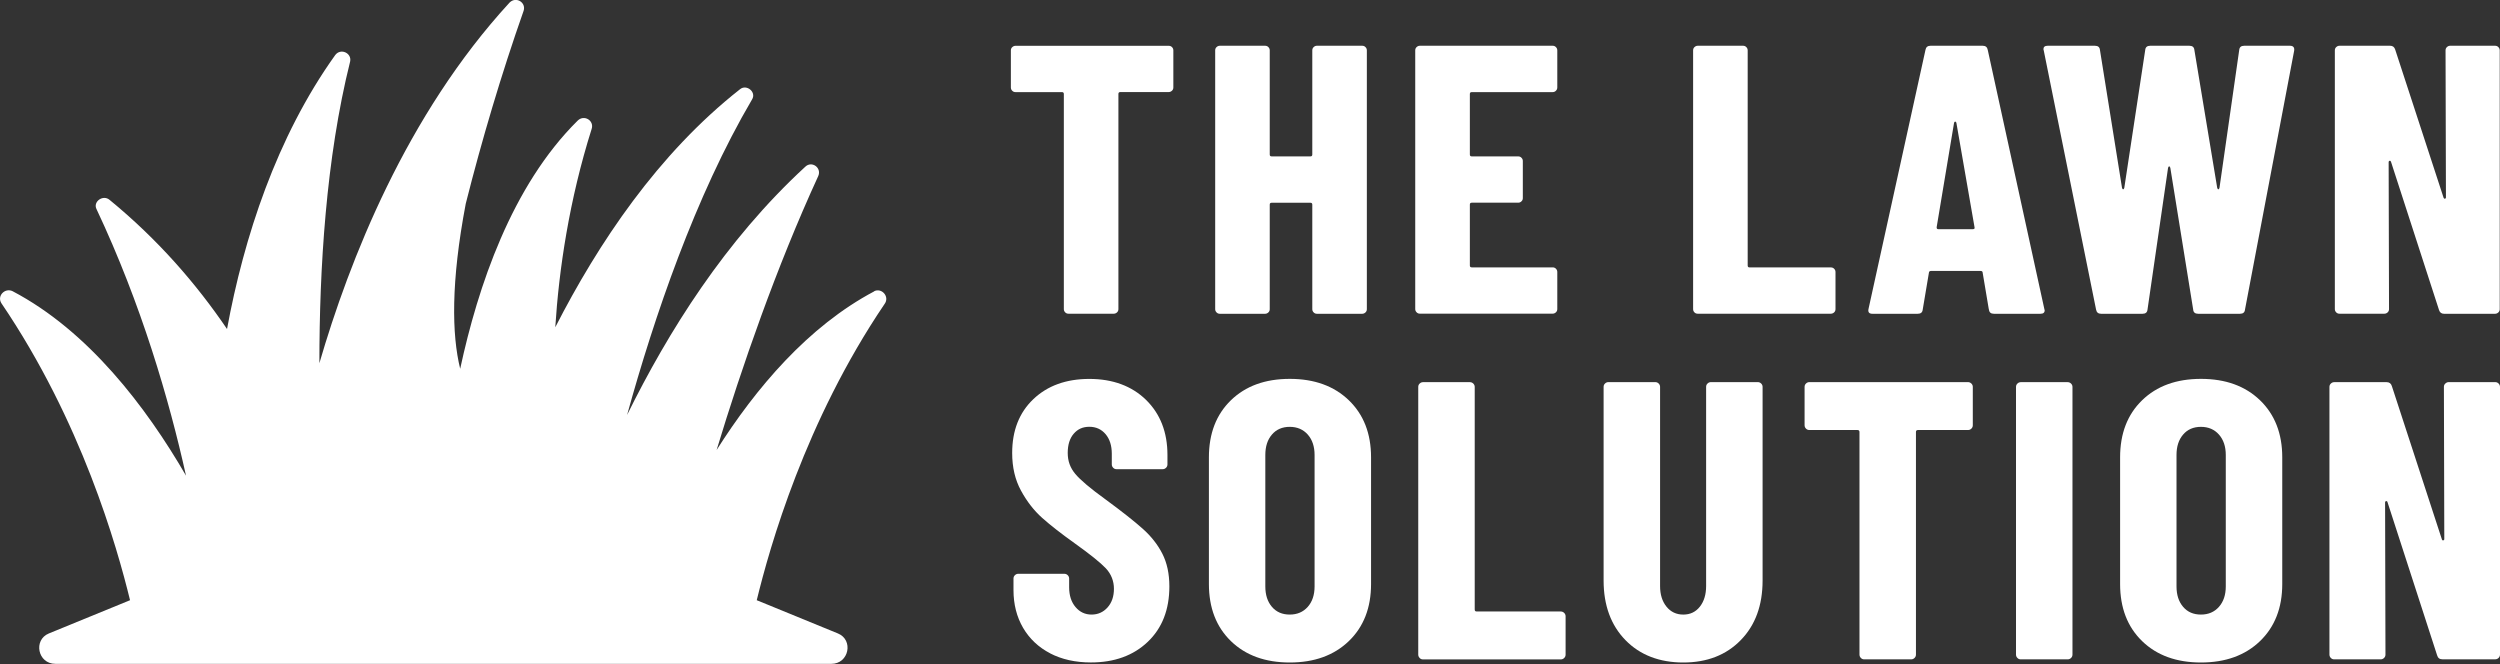
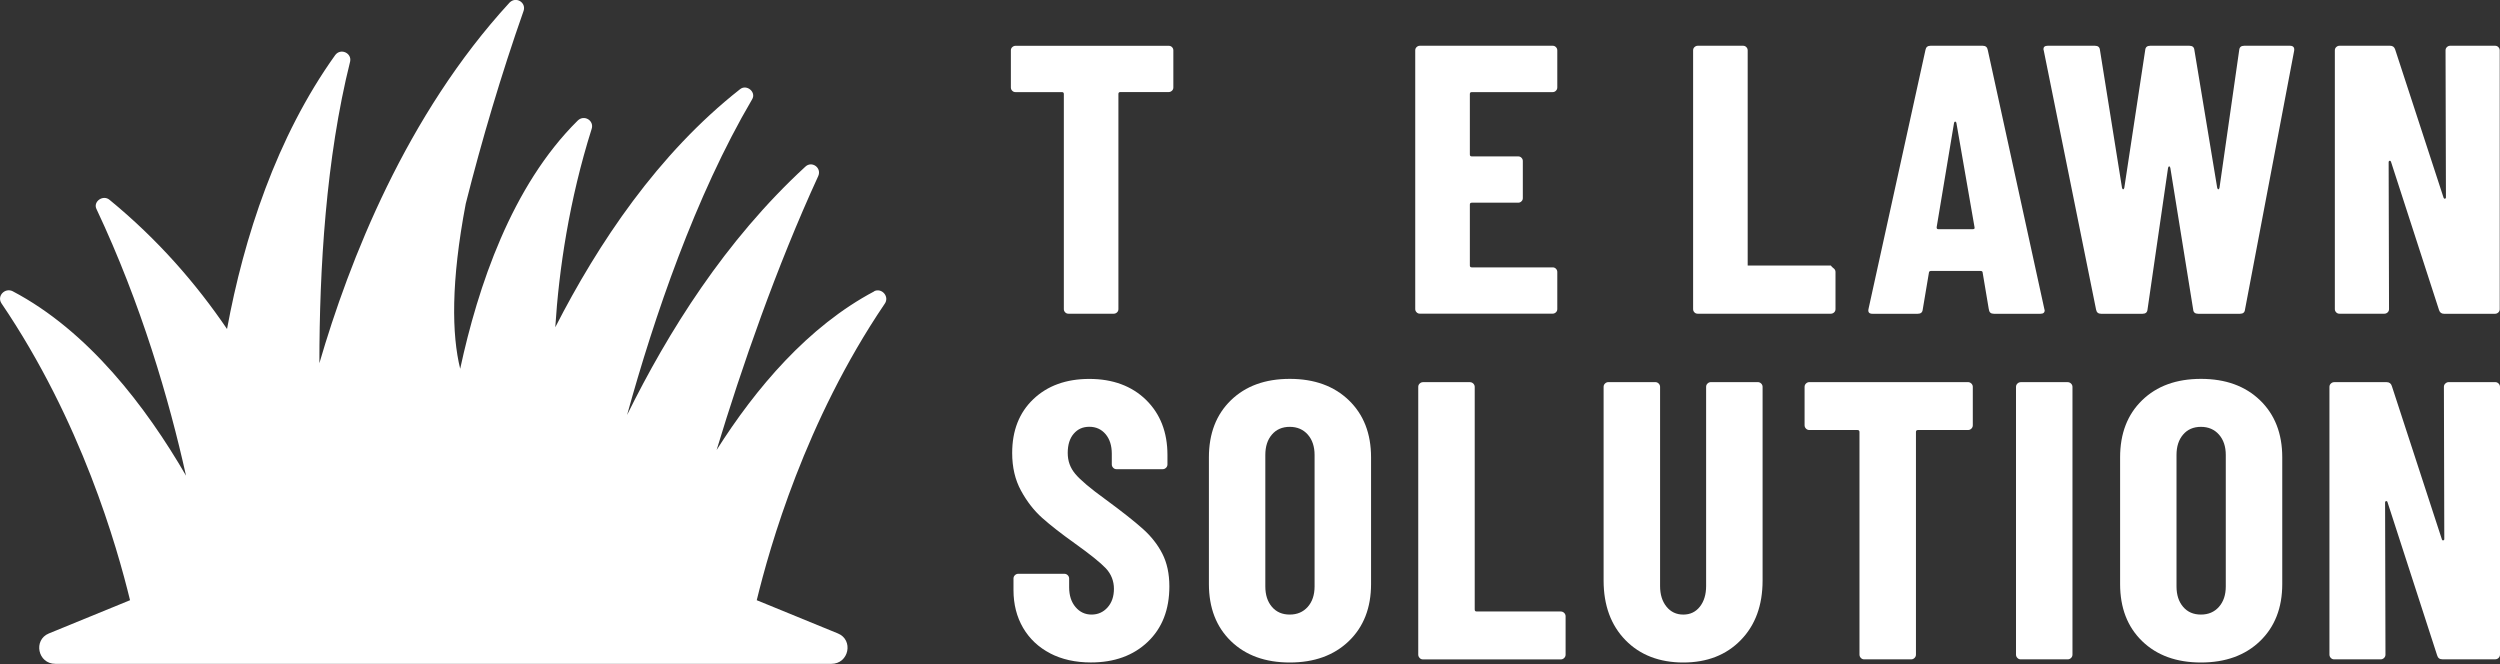
<svg xmlns="http://www.w3.org/2000/svg" width="192" height="51" viewBox="0 0 192 51" fill="none">
  <rect x="0" y="0" width="192" height="51" fill="#333333" stroke="none" />
  <g clip-path="url(#clip0_163_342)">
    <path d="M90.008 3.618C90.08 3.688 90.113 3.771 90.113 3.867V6.717C90.113 6.817 90.08 6.9 90.008 6.966C89.937 7.033 89.853 7.07 89.757 7.07H86.04C85.94 7.07 85.894 7.12 85.894 7.215V23.741C85.894 23.84 85.86 23.923 85.789 23.99C85.717 24.056 85.633 24.093 85.537 24.093H82.06C81.959 24.093 81.875 24.06 81.808 23.99C81.737 23.919 81.703 23.836 81.703 23.741V7.219C81.703 7.12 81.653 7.074 81.556 7.074H77.991C77.891 7.074 77.807 7.041 77.74 6.97C77.668 6.9 77.635 6.817 77.635 6.721V3.871C77.635 3.771 77.668 3.688 77.74 3.622C77.811 3.556 77.895 3.518 77.991 3.518H89.761C89.862 3.518 89.945 3.551 90.013 3.622L90.008 3.618Z" fill="white" />
-     <path d="M100.889 3.618C100.96 3.547 101.044 3.514 101.14 3.514H104.617C104.718 3.514 104.802 3.547 104.869 3.618C104.94 3.688 104.974 3.771 104.974 3.867V23.745C104.974 23.845 104.94 23.927 104.869 23.994C104.798 24.06 104.714 24.098 104.617 24.098H101.14C101.04 24.098 100.956 24.064 100.889 23.994C100.817 23.923 100.784 23.84 100.784 23.745V15.716C100.784 15.617 100.733 15.571 100.637 15.571H97.663C97.562 15.571 97.516 15.621 97.516 15.716V23.745C97.516 23.845 97.483 23.927 97.411 23.994C97.34 24.06 97.256 24.098 97.16 24.098H93.683C93.582 24.098 93.498 24.064 93.431 23.994C93.36 23.923 93.326 23.84 93.326 23.745V3.867C93.326 3.767 93.36 3.684 93.431 3.618C93.502 3.551 93.586 3.514 93.683 3.514H97.16C97.26 3.514 97.344 3.547 97.411 3.618C97.483 3.688 97.516 3.771 97.516 3.867V11.866C97.516 11.966 97.567 12.011 97.663 12.011H100.637C100.738 12.011 100.784 11.962 100.784 11.866V3.867C100.784 3.767 100.817 3.684 100.889 3.618Z" fill="white" />
    <path d="M119.495 6.97C119.424 7.041 119.34 7.074 119.243 7.074H113.031C112.931 7.074 112.885 7.124 112.885 7.219V11.866C112.885 11.966 112.935 12.011 113.031 12.011H116.597C116.697 12.011 116.781 12.045 116.848 12.115C116.92 12.186 116.953 12.269 116.953 12.364V15.214C116.953 15.314 116.92 15.397 116.848 15.463C116.777 15.534 116.693 15.567 116.597 15.567H113.031C112.931 15.567 112.885 15.617 112.885 15.712V20.388C112.885 20.488 112.935 20.534 113.031 20.534H119.243C119.344 20.534 119.428 20.567 119.495 20.637C119.566 20.708 119.6 20.791 119.6 20.886V23.737C119.6 23.836 119.566 23.919 119.495 23.985C119.424 24.052 119.34 24.089 119.243 24.089H109.047C108.946 24.089 108.862 24.056 108.795 23.985C108.724 23.915 108.69 23.832 108.69 23.737V3.867C108.69 3.767 108.724 3.684 108.795 3.618C108.866 3.551 108.95 3.514 109.047 3.514H119.243C119.344 3.514 119.428 3.547 119.495 3.618C119.566 3.688 119.6 3.771 119.6 3.867V6.717C119.6 6.817 119.566 6.9 119.495 6.966V6.97Z" fill="white" />
-     <path d="M130.136 23.994C130.065 23.923 130.031 23.84 130.031 23.745V3.867C130.031 3.767 130.065 3.684 130.136 3.618C130.208 3.551 130.292 3.514 130.388 3.514H133.865C133.966 3.514 134.05 3.547 134.117 3.618C134.188 3.688 134.222 3.771 134.222 3.867V20.392C134.222 20.492 134.272 20.538 134.369 20.538H140.61C140.711 20.538 140.794 20.571 140.862 20.641C140.933 20.712 140.966 20.795 140.966 20.89V23.741C140.966 23.84 140.933 23.923 140.862 23.99C140.79 24.056 140.706 24.093 140.61 24.093H130.384C130.283 24.093 130.199 24.06 130.132 23.99L130.136 23.994Z" fill="white" />
+     <path d="M130.136 23.994C130.065 23.923 130.031 23.84 130.031 23.745V3.867C130.031 3.767 130.065 3.684 130.136 3.618C130.208 3.551 130.292 3.514 130.388 3.514H133.865C133.966 3.514 134.05 3.547 134.117 3.618C134.188 3.688 134.222 3.771 134.222 3.867V20.392H140.61C140.711 20.538 140.794 20.571 140.862 20.641C140.933 20.712 140.966 20.795 140.966 20.89V23.741C140.966 23.84 140.933 23.923 140.862 23.99C140.79 24.056 140.706 24.093 140.61 24.093H130.384C130.283 24.093 130.199 24.06 130.132 23.99L130.136 23.994Z" fill="white" />
    <path d="M152.744 23.774L152.27 20.953C152.27 20.853 152.212 20.807 152.094 20.807H148.319C148.202 20.807 148.139 20.857 148.139 20.953L147.665 23.774C147.644 23.99 147.518 24.098 147.279 24.098H143.802C143.542 24.098 143.445 23.969 143.504 23.716L147.875 3.838C147.912 3.622 148.042 3.514 148.261 3.514H152.275C152.493 3.514 152.623 3.622 152.66 3.838L157.002 23.716L157.031 23.832C157.031 24.01 156.922 24.098 156.704 24.098H153.139C152.9 24.098 152.77 23.99 152.753 23.774H152.744ZM148.852 17.6H151.528C151.629 17.6 151.666 17.55 151.645 17.455L150.249 9.427C150.228 9.368 150.198 9.339 150.161 9.339C150.123 9.339 150.089 9.368 150.073 9.427L148.734 17.455C148.734 17.555 148.772 17.6 148.852 17.6Z" fill="white" />
    <path d="M160.978 23.774L156.964 3.896L156.935 3.78C156.935 3.605 157.044 3.514 157.262 3.514H160.89C161.129 3.514 161.255 3.622 161.276 3.838L162.97 14.422C162.991 14.501 163.021 14.538 163.058 14.538C163.096 14.538 163.13 14.501 163.147 14.422L164.753 3.838C164.774 3.622 164.9 3.514 165.139 3.514H168.142C168.381 3.514 168.507 3.622 168.528 3.838L170.281 14.422C170.302 14.501 170.332 14.538 170.369 14.538C170.407 14.538 170.441 14.501 170.457 14.422L171.972 3.838C171.993 3.622 172.118 3.514 172.357 3.514H175.864C176.12 3.514 176.229 3.643 176.191 3.896L172.416 23.774C172.395 23.99 172.269 24.098 172.03 24.098H168.822C168.582 24.098 168.452 23.99 168.436 23.774L166.682 12.895C166.661 12.816 166.632 12.779 166.594 12.779C166.557 12.779 166.523 12.82 166.506 12.895L164.929 23.774C164.908 23.99 164.782 24.098 164.543 24.098H161.364C161.146 24.098 161.016 23.99 160.978 23.774Z" fill="white" />
    <path d="M187.923 3.618C187.994 3.547 188.078 3.514 188.175 3.514H191.622C191.723 3.514 191.807 3.547 191.874 3.618C191.945 3.688 191.979 3.771 191.979 3.867V23.745C191.979 23.845 191.945 23.927 191.874 23.994C191.803 24.06 191.719 24.098 191.622 24.098H187.701C187.504 24.098 187.374 23.998 187.315 23.803L183.628 12.422C183.607 12.364 183.573 12.339 183.523 12.348C183.473 12.356 183.448 12.393 183.448 12.451L183.477 23.741C183.477 23.84 183.443 23.923 183.372 23.99C183.301 24.056 183.217 24.093 183.12 24.093H179.673C179.572 24.093 179.488 24.06 179.421 23.99C179.35 23.919 179.316 23.836 179.316 23.741V3.867C179.316 3.767 179.35 3.684 179.421 3.618C179.492 3.551 179.576 3.514 179.673 3.514H183.565C183.762 3.514 183.892 3.614 183.951 3.809L187.667 15.185C187.688 15.243 187.722 15.268 187.772 15.26C187.822 15.252 187.848 15.214 187.848 15.156L187.818 3.867C187.818 3.767 187.852 3.684 187.923 3.618Z" fill="white" />
    <path d="M80.667 50.183C79.766 49.718 79.069 49.062 78.574 48.22C78.084 47.378 77.836 46.411 77.836 45.316V44.432C77.836 44.332 77.87 44.245 77.945 44.175C78.016 44.104 78.105 44.067 78.205 44.067H81.741C81.842 44.067 81.93 44.104 82.001 44.175C82.072 44.245 82.11 44.332 82.11 44.432V45.1C82.11 45.731 82.274 46.237 82.601 46.623C82.928 47.009 83.339 47.199 83.83 47.199C84.321 47.199 84.732 47.017 85.059 46.652C85.386 46.287 85.55 45.809 85.55 45.22C85.55 44.631 85.344 44.092 84.933 43.652C84.522 43.216 83.725 42.573 82.534 41.723C81.51 40.992 80.68 40.345 80.042 39.777C79.405 39.208 78.864 38.511 78.411 37.677C77.958 36.848 77.735 35.881 77.735 34.79C77.735 33.068 78.276 31.686 79.363 30.653C80.449 29.62 81.884 29.101 83.666 29.101C85.449 29.101 86.921 29.641 88.016 30.711C89.111 31.786 89.66 33.196 89.66 34.939V35.669C89.66 35.773 89.622 35.856 89.551 35.926C89.48 35.997 89.392 36.034 89.291 36.034H85.755C85.65 36.034 85.566 36.001 85.495 35.926C85.424 35.856 85.386 35.769 85.386 35.669V34.848C85.386 34.221 85.227 33.719 84.908 33.342C84.589 32.968 84.174 32.777 83.662 32.777C83.15 32.777 82.769 32.956 82.463 33.308C82.156 33.665 82.001 34.155 82.001 34.785C82.001 35.416 82.194 35.931 82.584 36.4C82.974 36.864 83.742 37.516 84.891 38.345C86.162 39.279 87.118 40.034 87.764 40.611C88.41 41.188 88.913 41.826 89.27 42.528C89.627 43.229 89.807 44.063 89.807 45.038C89.807 46.822 89.253 48.241 88.146 49.295C87.039 50.349 85.583 50.876 83.779 50.876C82.593 50.876 81.544 50.643 80.642 50.174L80.667 50.183Z" fill="white" />
    <path d="M94.534 49.237C93.406 48.141 92.844 46.681 92.844 44.855V35.122C92.844 33.296 93.406 31.835 94.534 30.74C95.662 29.645 97.168 29.097 99.056 29.097C100.943 29.097 102.453 29.645 103.59 30.74C104.727 31.835 105.297 33.296 105.297 35.122V44.855C105.297 46.681 104.727 48.141 103.59 49.237C102.453 50.332 100.939 50.88 99.056 50.88C97.172 50.88 95.662 50.332 94.534 49.237ZM100.436 46.606C100.784 46.212 100.96 45.689 100.96 45.038V34.939C100.96 34.292 100.784 33.769 100.436 33.375C100.087 32.981 99.626 32.782 99.051 32.782C98.477 32.782 98.02 32.981 97.684 33.375C97.344 33.769 97.177 34.292 97.177 34.939V45.038C97.177 45.685 97.344 46.208 97.684 46.606C98.024 47.004 98.477 47.199 99.051 47.199C99.626 47.199 100.087 47 100.436 46.606Z" fill="white" />
    <path d="M109.03 50.531C108.959 50.461 108.921 50.373 108.921 50.274V29.715C108.921 29.616 108.954 29.529 109.03 29.458C109.101 29.388 109.189 29.35 109.29 29.35H112.889C112.99 29.35 113.078 29.388 113.149 29.458C113.22 29.529 113.258 29.616 113.258 29.715V46.809C113.258 46.913 113.308 46.963 113.413 46.963H119.868C119.969 46.963 120.057 47 120.128 47.071C120.2 47.141 120.238 47.229 120.238 47.328V50.278C120.238 50.382 120.2 50.465 120.128 50.535C120.057 50.606 119.969 50.643 119.868 50.643H109.29C109.185 50.643 109.101 50.61 109.03 50.535V50.531Z" fill="white" />
    <path d="M124.835 49.162C123.719 48.017 123.157 46.49 123.157 44.586V29.711C123.157 29.612 123.19 29.525 123.266 29.454C123.337 29.384 123.425 29.346 123.526 29.346H127.125C127.225 29.346 127.314 29.384 127.385 29.454C127.456 29.525 127.494 29.612 127.494 29.711V45.009C127.494 45.656 127.657 46.183 127.985 46.59C128.312 46.996 128.744 47.2 129.277 47.2C129.809 47.2 130.233 46.996 130.552 46.59C130.87 46.183 131.03 45.656 131.03 45.009V29.711C131.03 29.612 131.063 29.525 131.139 29.454C131.21 29.384 131.298 29.346 131.399 29.346H134.998C135.098 29.346 135.186 29.384 135.258 29.454C135.329 29.525 135.367 29.612 135.367 29.711V44.586C135.367 46.49 134.809 48.017 133.689 49.162C132.573 50.307 131.101 50.88 129.277 50.88C127.452 50.88 125.95 50.307 124.835 49.162Z" fill="white" />
    <path d="M151.402 29.454C151.473 29.525 151.511 29.612 151.511 29.711V32.661C151.511 32.765 151.473 32.848 151.402 32.919C151.331 32.989 151.243 33.026 151.142 33.026H147.3C147.195 33.026 147.145 33.076 147.145 33.18V50.274C147.145 50.378 147.107 50.461 147.036 50.531C146.964 50.602 146.876 50.639 146.776 50.639H143.177C143.072 50.639 142.988 50.606 142.917 50.531C142.845 50.461 142.808 50.373 142.808 50.274V33.18C142.808 33.08 142.757 33.026 142.653 33.026H138.961C138.857 33.026 138.773 32.993 138.701 32.919C138.63 32.848 138.592 32.761 138.592 32.661V29.711C138.592 29.612 138.626 29.525 138.701 29.454C138.773 29.384 138.861 29.346 138.961 29.346H151.138C151.239 29.346 151.327 29.384 151.398 29.454H151.402Z" fill="white" />
    <path d="M154.938 50.531C154.867 50.461 154.829 50.373 154.829 50.274V29.715C154.829 29.616 154.863 29.529 154.938 29.458C155.009 29.388 155.097 29.35 155.198 29.35H158.797C158.898 29.35 158.986 29.388 159.057 29.458C159.128 29.529 159.166 29.616 159.166 29.715V50.274C159.166 50.378 159.128 50.461 159.057 50.531C158.986 50.602 158.898 50.639 158.797 50.639H155.198C155.093 50.639 155.009 50.606 154.938 50.531Z" fill="white" />
    <path d="M164.514 49.237C163.386 48.141 162.824 46.681 162.824 44.855V35.122C162.824 33.296 163.386 31.835 164.514 30.74C165.642 29.645 167.148 29.097 169.035 29.097C170.923 29.097 172.433 29.645 173.57 30.74C174.706 31.835 175.277 33.296 175.277 35.122V44.855C175.277 46.681 174.706 48.141 173.57 49.237C172.433 50.332 170.919 50.88 169.035 50.88C167.152 50.88 165.642 50.332 164.514 49.237ZM170.415 46.606C170.764 46.212 170.94 45.689 170.94 45.038V34.939C170.94 34.292 170.764 33.769 170.415 33.375C170.067 32.981 169.606 32.782 169.031 32.782C168.457 32.782 167.999 32.981 167.664 33.375C167.324 33.769 167.156 34.292 167.156 34.939V45.038C167.156 45.685 167.324 46.208 167.664 46.606C168.004 47.004 168.457 47.199 169.031 47.199C169.606 47.199 170.067 47 170.415 46.606Z" fill="white" />
    <path d="M187.806 29.454C187.877 29.384 187.965 29.346 188.066 29.346H191.631C191.732 29.346 191.82 29.384 191.891 29.454C191.962 29.525 192 29.612 192 29.711V50.27C192 50.373 191.962 50.456 191.891 50.527C191.82 50.598 191.732 50.635 191.631 50.635H187.571C187.365 50.635 187.231 50.535 187.172 50.332L183.359 38.561C183.338 38.499 183.305 38.474 183.25 38.486C183.2 38.499 183.175 38.532 183.175 38.594L183.204 50.274C183.204 50.378 183.167 50.461 183.095 50.531C183.024 50.602 182.936 50.639 182.835 50.639H179.27C179.165 50.639 179.081 50.606 179.01 50.531C178.939 50.461 178.901 50.373 178.901 50.274V29.715C178.901 29.616 178.934 29.529 179.01 29.458C179.081 29.388 179.169 29.35 179.27 29.35H183.297C183.502 29.35 183.636 29.454 183.695 29.653L187.537 41.424C187.558 41.486 187.592 41.511 187.646 41.499C187.697 41.49 187.722 41.453 187.722 41.391L187.692 29.711C187.692 29.612 187.726 29.525 187.801 29.454H187.806Z" fill="white" />
    <path d="M67.14 22.376C62.056 25.069 58.042 29.815 55.035 34.562C56.969 28.185 59.62 20.534 62.841 13.522C63.126 12.883 62.337 12.319 61.838 12.812C55.681 18.48 51.31 25.492 48.16 31.869C50.237 24.359 53.387 15.078 57.757 7.639C58.114 7.07 57.329 6.435 56.826 6.859C50.522 11.817 45.941 18.692 42.645 25.135C42.93 20.671 43.718 15.36 45.438 9.904C45.652 9.265 44.864 8.771 44.364 9.265C39.281 14.294 36.701 22.019 35.342 28.322C34.696 25.699 34.625 21.662 35.77 15.642C36.986 10.825 38.492 5.722 40.212 0.834C40.426 0.195 39.637 -0.299 39.138 0.195C31.19 8.838 26.819 20.032 24.529 27.894C24.529 20.666 25.032 12.165 26.89 4.726C27.033 4.087 26.173 3.664 25.745 4.228C21.232 10.535 18.728 18.256 17.436 25.268C15.075 21.795 12.134 18.397 8.414 15.348C7.911 14.924 7.126 15.489 7.411 16.057C10.851 23.355 12.998 30.724 14.286 36.532C11.207 31.218 6.766 25.409 0.965 22.363C0.39 22.081 -0.252 22.716 0.105 23.285C6.262 32.354 8.984 41.988 9.987 46.096L3.754 48.648C2.538 49.145 2.894 50.984 4.257 50.984H63.847C65.207 50.984 65.567 49.141 64.351 48.648L58.118 46.096C59.12 41.988 61.843 32.35 67.929 23.355C68.356 22.787 67.715 22.081 67.14 22.363V22.376Z" fill="white" />
  </g>
  <defs>
    <clipPath id="clip0_163_342">
      <rect width="192" height="51" fill="white" />
    </clipPath>
  </defs>
</svg>